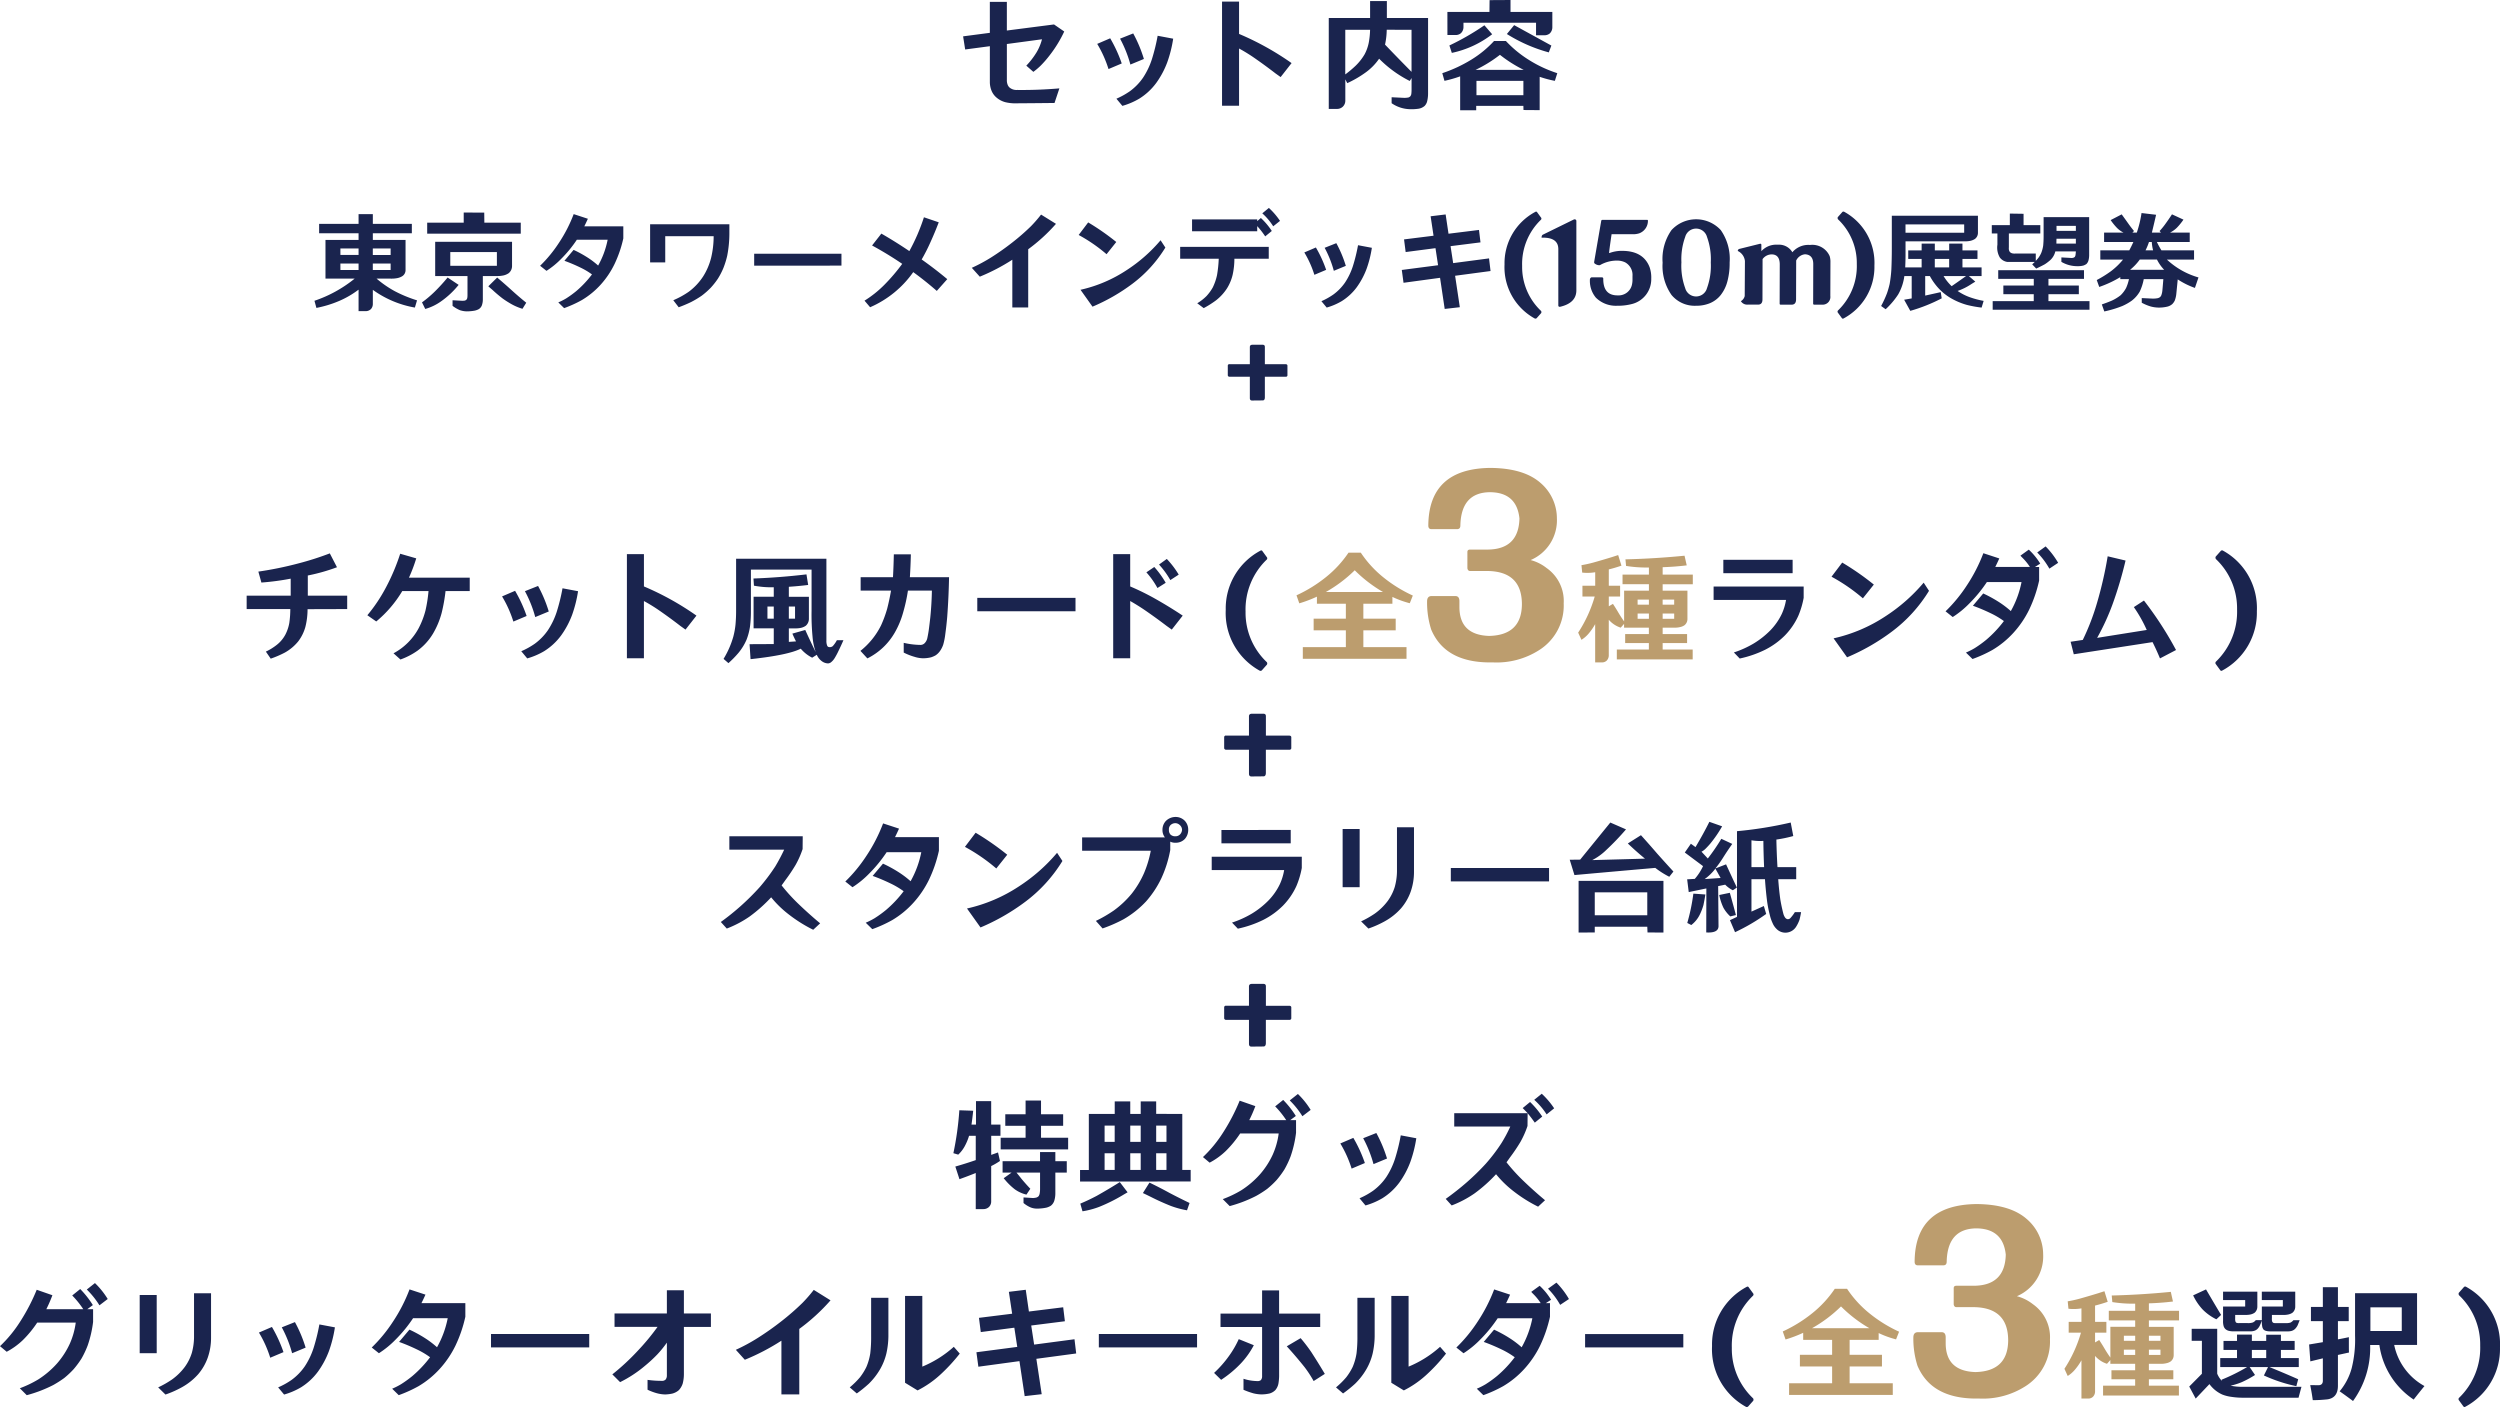
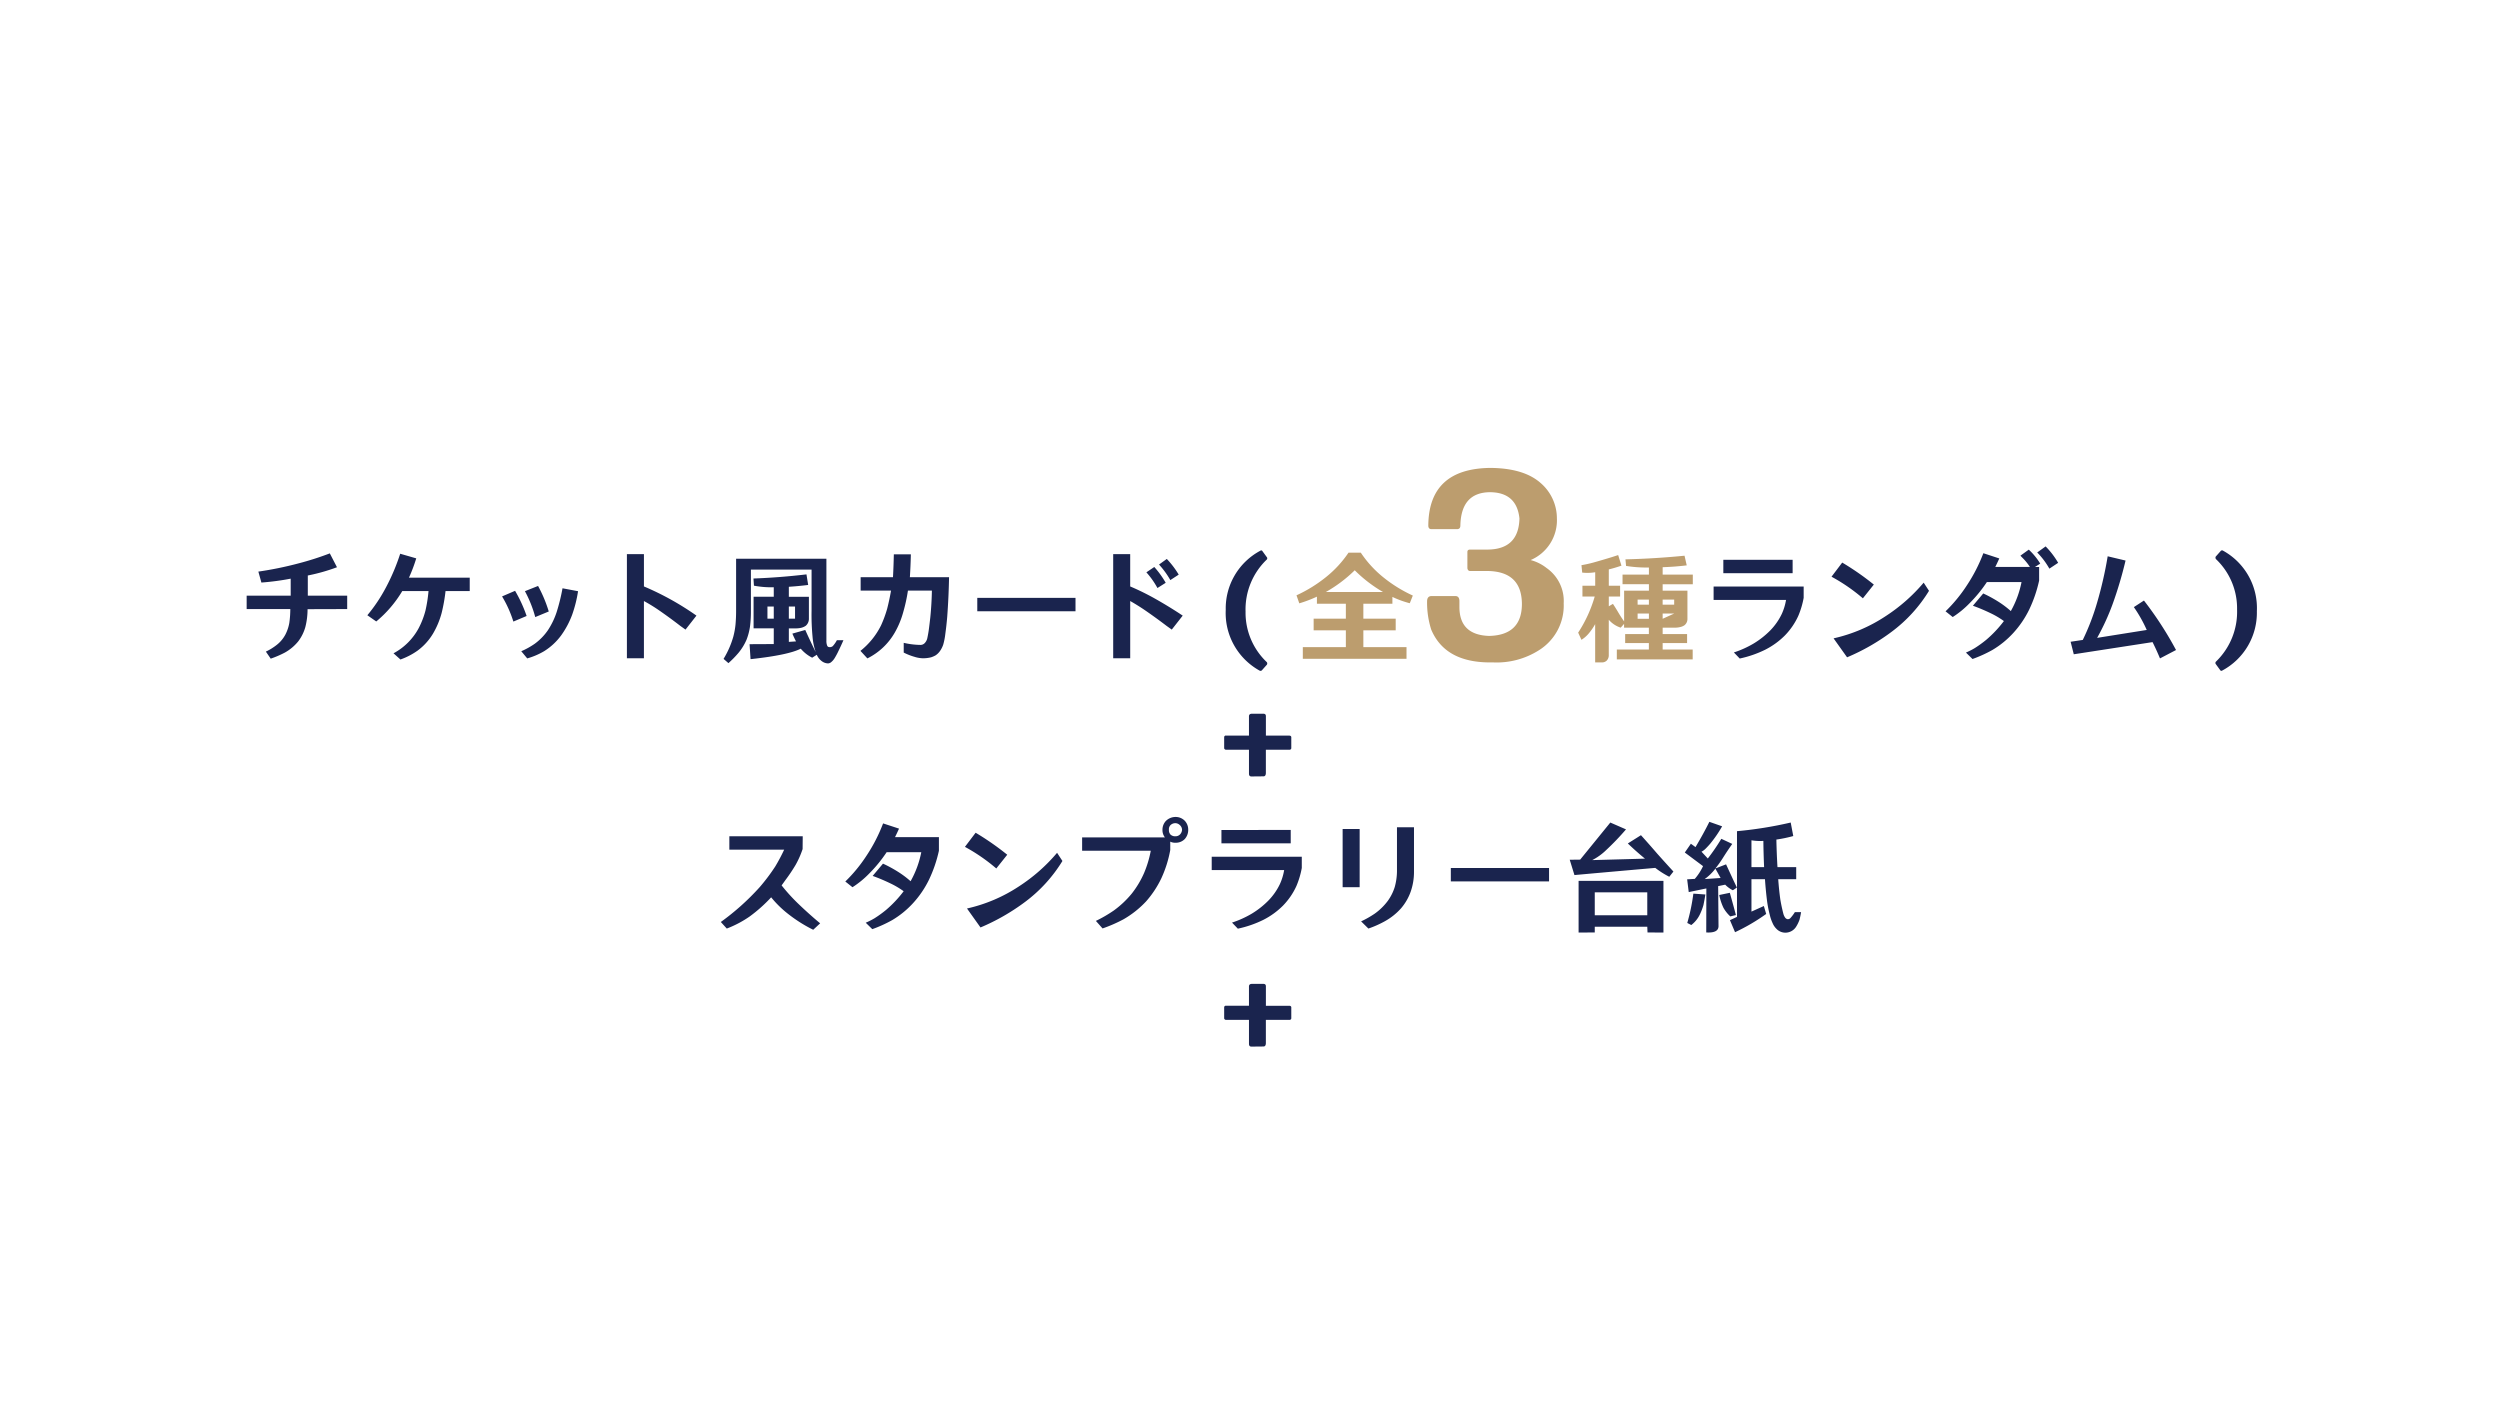
<svg xmlns="http://www.w3.org/2000/svg" width="370.17" height="208.329" viewBox="0 0 370.17 208.329">
  <g id="sec01_ttl06" transform="translate(-773.907 -2544.7)">
    <g id="グループ_113" data-name="グループ 113">
-       <path id="パス_108" data-name="パス 108" d="M103.512,6.91l.306,1.944,3.654-.486V13.66a3.476,3.476,0,0,0,.27,1.35,2.661,2.661,0,0,0,.792,1.026,3.282,3.282,0,0,0,1.26.63,6.244,6.244,0,0,0,1.26.162q2.988-.018,5.994-.054l.72-2.16q-3.132.27-6.246.234a1.594,1.594,0,0,1-1.134-.36,1.086,1.086,0,0,1-.306-.486,1.79,1.79,0,0,1-.09-.666V8.044l5.2-.7a7.318,7.318,0,0,1-.81,1.944,11.4,11.4,0,0,1-1.512,1.962l1.044.918a10.163,10.163,0,0,0,1.044-.882,15.4,15.4,0,0,0,1.368-1.566,18.29,18.29,0,0,0,2.16-3.528l-1.512-1.044-6.984.9V1.8h-2.52v4.59Zm22.7,9.234.882,1.062a10.646,10.646,0,0,0,2.52-1.08,9.091,9.091,0,0,0,2.484-2.3,12.958,12.958,0,0,0,1.638-3.06,18.564,18.564,0,0,0,.882-3.51l-2.3-.432a28.278,28.278,0,0,1-.864,3.51,11.2,11.2,0,0,1-1.3,2.7,8.314,8.314,0,0,1-1.944,2A11.294,11.294,0,0,1,126.21,16.144Zm-2.844-8.118a17.031,17.031,0,0,1,1.674,3.726L127,10.924a20.492,20.492,0,0,0-1.71-3.726Zm3.384-.774a17.885,17.885,0,0,1,1.53,3.834l2-.828a20.007,20.007,0,0,0-1.584-3.78Zm15.1-5.49V17.188h2.52V8.71q1.026.558,2.016,1.224,1.728,1.188,3.384,2.466l.756.54,1.62-2.07a41.718,41.718,0,0,0-7.776-4.32V1.762Zm27.792,11.754.27-.432V14.83a5.233,5.233,0,0,1-.036.612.741.741,0,0,1-.18.378.863.863,0,0,1-.252.144,3.515,3.515,0,0,1-.612.054l-1.872-.09v.882a4.954,4.954,0,0,0,2.628.882,6.889,6.889,0,0,0,1.4-.072,1.813,1.813,0,0,0,.864-.414,1.565,1.565,0,0,0,.342-.576,4.766,4.766,0,0,0,.162-1.224V4.192h-6.1V1.69h-2.484v2.5h-6.12V17.656h1.224a1.241,1.241,0,0,0,.828-.306,1.222,1.222,0,0,0,.4-.918v-3.15l.288.558a16.081,16.081,0,0,0,2.772-1.62,8.313,8.313,0,0,0,1.944-2A17.3,17.3,0,0,0,169.644,13.516ZM160.1,5.938h3.672a11.521,11.521,0,0,1-.2,1.926,6.2,6.2,0,0,1-.612,1.71,8.006,8.006,0,0,1-1.314,1.674,15.812,15.812,0,0,1-1.548,1.3Zm9.81,0v6.228q-1.98-2-3.924-4.032a11.2,11.2,0,0,0,.252-2.2Zm21.222,7.56.36-1.134a18.614,18.614,0,0,1-4.23-1.98,16.763,16.763,0,0,1-3.384-2.79h-1.746a15.632,15.632,0,0,1-3.348,2.754,20.8,20.8,0,0,1-4.32,2.016l.324,1.134a18.177,18.177,0,0,0,2.322-.666v5.022h2.376v-.648h6.984l.018.612,2.394.018V12.9A15.909,15.909,0,0,0,191.136,13.5ZM175.224,6.712h1.188a1.183,1.183,0,0,0,.81-.27,1.25,1.25,0,0,0,.378-.918v-.63h10.746V6.748h1.206a1.21,1.21,0,0,0,.828-.27,1.271,1.271,0,0,0,.378-.936V3.292h-6.192V1.528l-3.1.018-.018,1.746h-6.228Zm4.3,6.786h6.948v2.124h-6.948ZM181.848,6.6,180.7,5.272a37.187,37.187,0,0,1-5.184,2.988l.36,1.1A14.791,14.791,0,0,0,181.848,6.6Zm8.388,2.682.378-1.008-5.508-3.024-1.08,1.314A22.943,22.943,0,0,0,190.236,9.286ZM183,9.646a19.907,19.907,0,0,0,3.528,2.232h-7.146A19.706,19.706,0,0,0,183,9.646Z" transform="translate(813 2543.172)" fill="#1a244e" />
      <path id="パス_109" data-name="パス 109" d="M-149.571-8.082V-6.1h6.462a14.365,14.365,0,0,1-.144,2.034,6,6,0,0,1-.594,1.764,4.819,4.819,0,0,1-1.3,1.53A8.253,8.253,0,0,1-146.727.2l.72,1.044a15.124,15.124,0,0,0,2.124-.918,6.867,6.867,0,0,0,1.944-1.638,6.286,6.286,0,0,0,1.062-2.142,10.8,10.8,0,0,0,.324-2.628l5.868-.018v-1.98h-5.832V-11.07a27.587,27.587,0,0,0,4.32-1.224l-1.062-2.052a43.27,43.27,0,0,1-4.68,1.494,51.994,51.994,0,0,1-5.9,1.206l.45,1.62a38,38,0,0,0,4.338-.576v2.52Zm17.874,2.9,1.314.918a17.342,17.342,0,0,0,3.852-4.5h3.888a21.143,21.143,0,0,1-.45,2.88,12.213,12.213,0,0,1-1.026,2.646A9.077,9.077,0,0,1-127.827.45l1.026.918A10.4,10.4,0,0,0-124.263.054a8.667,8.667,0,0,0,2.286-2.52,12.238,12.238,0,0,0,1.278-3.06,24.756,24.756,0,0,0,.576-3.24h3.582v-1.98h-9a23.4,23.4,0,0,0,1.08-2.862l-2.376-.684a30.441,30.441,0,0,1-2.088,4.95A23.661,23.661,0,0,1-131.7-5.184ZM-108.909.144l.882,1.062a10.646,10.646,0,0,0,2.52-1.08,9.091,9.091,0,0,0,2.484-2.3,12.958,12.958,0,0,0,1.638-3.06,18.564,18.564,0,0,0,.882-3.51l-2.3-.432a28.279,28.279,0,0,1-.864,3.51,11.194,11.194,0,0,1-1.3,2.7,8.313,8.313,0,0,1-1.944,2A11.294,11.294,0,0,1-108.909.144Zm-2.844-8.118a17.031,17.031,0,0,1,1.674,3.726l1.962-.828a20.492,20.492,0,0,0-1.71-3.726Zm3.384-.774a17.885,17.885,0,0,1,1.53,3.834l2-.828a20.008,20.008,0,0,0-1.584-3.78Zm15.1-5.49V1.188h2.52V-7.29q1.026.558,2.016,1.224Q-87-4.878-85.347-3.6l.756.54,1.62-2.07a41.718,41.718,0,0,0-7.776-4.32v-4.788ZM-75.105-.9l.144,2.214A.669.669,0,0,1-74.8,1.3Q-69.363.7-67.527-.234A5.412,5.412,0,0,0-65.835,1.1l.684-.432a2.276,2.276,0,0,0,.774.972,1.592,1.592,0,0,0,.9.306.794.794,0,0,0,.4-.144,2.312,2.312,0,0,0,.54-.594,10.655,10.655,0,0,0,.594-1.1q.378-.774.738-1.6h-.972a4.132,4.132,0,0,1-.612.882.686.686,0,0,1-.522.144A.346.346,0,0,1-63.621-.7a1.869,1.869,0,0,1-.108-.738V-13.554H-77.1v7.74q0,1.026-.09,2.034A11.339,11.339,0,0,1-77.517-2a13.333,13.333,0,0,1-1.44,3.276l.72.63A14.636,14.636,0,0,0-76.761.4a7.989,7.989,0,0,0,1.206-1.962,8.9,8.9,0,0,0,.522-2.016,17.411,17.411,0,0,0,.126-2.088v-6.282h8.982v6.084A34.659,34.659,0,0,0-65.781-2a9.3,9.3,0,0,0,.45,2.214V.234q-.792-1.6-1.53-3.24l-1.908.54q.252.594.54,1.152l-1.062.072v-2h.918a3.54,3.54,0,0,0,.936-.09,1.977,1.977,0,0,0,.666-.306,1.358,1.358,0,0,0,.45-1.044V-7.92h-2.97V-9.4q1.422-.09,2.862-.27l-.252-1.566q-3.924.468-7.848.612l.072,1.062a14.041,14.041,0,0,0,2.934.234v1.4h-2.988v4.68h2.988V-.918Zm2.646-5.58h.936v1.8h-.936Zm4.086,0v1.8h-.918v-1.8ZM-58.689.09l1.026,1.116A9.577,9.577,0,0,0-53.6-2.628a12.855,12.855,0,0,0,1.224-2.934,24.873,24.873,0,0,0,.72-3.276h3.546q-.036,1.98-.234,3.96-.108.972-.234,1.926-.09.612-.216,1.188a1.5,1.5,0,0,1-.432.756.86.86,0,0,1-.576.216A11.533,11.533,0,0,1-52.281-1.1V.342a8.71,8.71,0,0,0,1.6.63,4.476,4.476,0,0,0,1.26.216,5.026,5.026,0,0,0,1.188-.144,3.6,3.6,0,0,0,.666-.288,2.486,2.486,0,0,0,.648-.63,3.762,3.762,0,0,0,.486-.954,9.55,9.55,0,0,0,.306-1.548q.18-1.3.288-2.592.216-2.916.27-5.85h-5.8q.108-1.674.144-3.384h-2.52q-.036,1.71-.126,3.384h-4.788v1.98h4.5q-.234,1.368-.576,2.7a17.577,17.577,0,0,1-.9,2.448A11.146,11.146,0,0,1-58.689.09Zm17.3-7.848v1.98h14.544v-1.98Zm20.124-6.48V1.188h2.52V-7.29q1.044.594,2.034,1.26Q-15-4.86-13.347-3.6l.756.54,1.62-2.07q-1.98-1.314-4.05-2.484A36.97,36.97,0,0,0-18.747-9.45v-4.788Zm6.786,1.548a12.548,12.548,0,0,1,1.674,2.3l1.242-.81a13.308,13.308,0,0,0-1.764-2.322Zm-1.872,1.152a12.1,12.1,0,0,1,1.638,2.322l1.224-.774a13.5,13.5,0,0,0-1.692-2.34ZM.837-14.67l.63.864a.273.273,0,0,1-.018.4A10.218,10.218,0,0,0-1.665-5.724a10.075,10.075,0,0,0,3.15,7.488.35.35,0,0,1,.018.36l-.72.81A.289.289,0,0,1,.4,3.006a9.738,9.738,0,0,1-5-8.982,9.667,9.667,0,0,1,5.13-8.766A.2.2,0,0,1,.837-14.67Zm66.8,5.238v1.98H78.363a8.263,8.263,0,0,1-.63,2.07A9.138,9.138,0,0,1,76.059-2.97a12.639,12.639,0,0,1-2.448,1.944,14.686,14.686,0,0,1-2.97,1.35l.864.9a16.046,16.046,0,0,0,3.762-1.3A11.39,11.39,0,0,0,78.2-2.2a10.189,10.189,0,0,0,1.98-2.9,12.625,12.625,0,0,0,.792-2.664V-9.432Zm1.44-3.96v1.98h10.26v-1.98Zm16.02,2.5a26.653,26.653,0,0,1,4.644,3.2l1.62-2.034a40.285,40.285,0,0,0-4.68-3.258Zm13.644.882a25.6,25.6,0,0,1-5.67,4.986A23.024,23.024,0,0,1,85.4-1.764l2,2.808a31.354,31.354,0,0,0,6.624-3.8A21.616,21.616,0,0,0,99.531-8.8Zm14.328-4q.108.126.234.252a8.29,8.29,0,0,1,1.17,1.422h-5.13q.306-.612.594-1.26l-2.358-.774a23.883,23.883,0,0,1-2.448,4.77,22.06,22.06,0,0,1-3.15,3.834l1.062.846a13.841,13.841,0,0,0,2.484-2.034A20.341,20.341,0,0,0,108.1-10.1h5.13a14.385,14.385,0,0,1-1.584,4.3,13.637,13.637,0,0,0-1.836-1.386,19.374,19.374,0,0,0-2.25-1.224l-1.53,1.818a26.852,26.852,0,0,1,2.646,1.116,12.189,12.189,0,0,1,1.944,1.152,17.3,17.3,0,0,1-2.61,2.772,16.827,16.827,0,0,1-1.692,1.224A10.377,10.377,0,0,1,105,.342l.972.954a19.5,19.5,0,0,0,2.934-1.332,13.519,13.519,0,0,0,3.15-2.574,14.558,14.558,0,0,0,2.322-3.438,19.9,19.9,0,0,0,1.458-4.266V-12.33h-.612l.774-.5a9.678,9.678,0,0,0-1.692-2.07Zm2.484-.468a11.275,11.275,0,0,1,1.8,2.394l1.3-.864a12.174,12.174,0,0,0-1.854-2.43ZM120.5-1.26l.468,1.854,11.664-1.8q.594,1.188,1.1,2.412l2.376-1.242a51.7,51.7,0,0,0-4.752-7.326l-1.494.972a20.406,20.406,0,0,1,1.908,3.384l-7.344,1.17a34.552,34.552,0,0,0,2.3-5.022,59.021,59.021,0,0,0,1.908-6.426l-2.646-.63a58.457,58.457,0,0,1-1.566,6.858A34.568,34.568,0,0,1,122.3-1.53Zm22.14,4.194-.63-.864a.286.286,0,0,1,.036-.414,10.248,10.248,0,0,0,3.1-7.686,10.045,10.045,0,0,0-3.132-7.47.381.381,0,0,1-.036-.36l.72-.81a.266.266,0,0,1,.378-.072,9.7,9.7,0,0,1,5,8.964,9.707,9.707,0,0,1-5.13,8.784A.205.205,0,0,1,142.641,2.934ZM-.729,9.4H.945q.4-.018.4.36v2.88H4.8q.27,0,.306.216v1.584a.255.255,0,0,1-.288.288H1.341V18.2q-.018.432-.306.468L-.8,18.686q-.36,0-.36-.414V14.726H-4.509a.284.284,0,0,1-.324-.216V12.854a.244.244,0,0,1,.306-.216h3.366V9.794Q-1.161,9.4-.729,9.4ZM-79.362,40.234l.882.972A15.72,15.72,0,0,0-75.1,39.424,21.687,21.687,0,0,0-71.91,36.58a15.665,15.665,0,0,0,2.682,2.592,21.156,21.156,0,0,0,3.546,2.214l1.026-.954q-1.728-1.44-3.348-3.006a27.064,27.064,0,0,1-2.358-2.61q.252-.342.5-.7a25.358,25.358,0,0,0,1.566-2.322,13.41,13.41,0,0,0,1.044-2.358l.018-1.89H-78.1v1.98h8.118A27.241,27.241,0,0,1-71.3,32.008a28.338,28.338,0,0,1-2.3,3.06A36.187,36.187,0,0,1-79.362,40.234ZM-60.93,34.24l1.062.846a13.841,13.841,0,0,0,2.484-2.034A20.341,20.341,0,0,0-54.81,29.9h5.13a14.385,14.385,0,0,1-1.584,4.3A13.638,13.638,0,0,0-53.1,32.818a19.374,19.374,0,0,0-2.25-1.224l-1.53,1.818a26.852,26.852,0,0,1,2.646,1.116A12.189,12.189,0,0,1-52.29,35.68a17.3,17.3,0,0,1-2.61,2.772,16.827,16.827,0,0,1-1.692,1.224,10.377,10.377,0,0,1-1.314.666l.972.954A19.5,19.5,0,0,0-54,39.964a13.519,13.519,0,0,0,3.15-2.574,14.558,14.558,0,0,0,2.322-3.438,19.9,19.9,0,0,0,1.458-4.266V27.67h-6.5q.306-.612.594-1.26l-2.358-.774a23.883,23.883,0,0,1-2.448,4.77A22.06,22.06,0,0,1-60.93,34.24Zm17.712-5.13a26.653,26.653,0,0,1,4.644,3.2l1.62-2.034a40.285,40.285,0,0,0-4.68-3.258Zm13.644.882a25.6,25.6,0,0,1-5.67,4.986,23.024,23.024,0,0,1-7.668,3.258l2,2.808a31.354,31.354,0,0,0,6.624-3.8A21.616,21.616,0,0,0-28.782,31.2Zm3.708-2.286v1.98H-15.7A15.992,15.992,0,0,1-16.7,33a13.958,13.958,0,0,1-1.782,2.988,14.161,14.161,0,0,1-2.682,2.538,19.724,19.724,0,0,1-2.664,1.548l.99,1.116A21.337,21.337,0,0,0-19.71,39.82a14.421,14.421,0,0,0,3.294-2.61,14.771,14.771,0,0,0,2.286-3.456,17.43,17.43,0,0,0,1.314-4.176V28.336a1.552,1.552,0,0,0,.774.162,1.828,1.828,0,0,0,1.386-.558,2.009,2.009,0,0,0,.5-1.368,1.9,1.9,0,0,0-.5-1.314,1.889,1.889,0,0,0-1.386-.576,2.026,2.026,0,0,0-1.44.612,1.89,1.89,0,0,0-.486,1.278,1.755,1.755,0,0,0,.36,1.134Zm12.852-1.116a.9.9,0,0,1,.234-.7,1.038,1.038,0,0,1,.738-.288.969.969,0,0,1,.63.27.964.964,0,0,1,.342.7,1.061,1.061,0,0,1-.27.666.928.928,0,0,1-.7.306,1.01,1.01,0,0,1-.738-.252A.962.962,0,0,1-13.014,26.59Zm6.336,3.978v1.98H4.05a8.264,8.264,0,0,1-.63,2.07A9.138,9.138,0,0,1,1.746,37.03,12.639,12.639,0,0,1-.7,38.974a14.686,14.686,0,0,1-2.97,1.35l.864.9a16.046,16.046,0,0,0,3.762-1.3A11.39,11.39,0,0,0,3.888,37.8a10.189,10.189,0,0,0,1.98-2.9,12.625,12.625,0,0,0,.792-2.664V30.568Zm1.44-3.96v1.98H5.022v-1.98ZM15.444,40.144l1.08,1.062a15.143,15.143,0,0,0,2.43-1.08A9.127,9.127,0,0,0,21.366,38.2a7.787,7.787,0,0,0,1.422-2.466,8.851,8.851,0,0,0,.486-2.916V26.212h-2.52v6.552a9.08,9.08,0,0,1-.324,2.268,7.1,7.1,0,0,1-1.044,2.088,8.661,8.661,0,0,1-1.89,1.854A14.388,14.388,0,0,1,15.444,40.144Zm-2.736-13.68v8.622h2.52V26.464Zm16.02,5.778v1.98H43.272v-1.98ZM47.646,34.15V41.8l2.394-.018v-.846h7.776l.036.846,2.358.018V34.15Zm13.428-.612.612-.774q-1.206-1.314-2.394-2.646Q58.1,28.732,56.88,27.382l-1.944,1.224q1.26,1.206,2.538,2.25l-7.812.216A8.506,8.506,0,0,0,51.714,29.6a38.094,38.094,0,0,0,2.952-3.078L52.344,25.51,47.88,31l-1.548.018.7,2.268q5.976-.54,11.97-1.062A12.837,12.837,0,0,0,61.074,33.538Zm-11.034,2.3h7.776v3.4H50.04Zm25.38,3.2-.342-1.17-1.836.828V33.9h2q.108,1.6.306,3.2a17.2,17.2,0,0,0,.414,2.106,5.963,5.963,0,0,0,.414,1.206,2.585,2.585,0,0,0,.558.828,1.831,1.831,0,0,0,1.368.576,1.884,1.884,0,0,0,1.53-.846,5.132,5.132,0,0,0,.522-1.062q.144-.558.234-1.134h-.918a5.741,5.741,0,0,1-.63.846.53.53,0,0,1-.432.2.557.557,0,0,1-.378-.234,1.757,1.757,0,0,1-.27-.594q-.27-1.044-.45-2.124-.2-1.476-.306-2.97h2.664V32.116H77.094q-.126-2.142-.162-4.086a20.15,20.15,0,0,0,2.5-.522l-.378-2A58.392,58.392,0,0,1,71.1,26.788v12.69l-1.044.486.756,1.782A28.907,28.907,0,0,0,75.42,39.046Zm-.306-6.93H73.242V28.138a7.841,7.841,0,0,0,1.764.09Q75.024,30.082,75.114,32.116ZM63.738,40.378l.594.306a4.362,4.362,0,0,0,1.314-1.656,8.756,8.756,0,0,0,.486-1.3q.162-.774.288-1.566l-1.782-.126A28.668,28.668,0,0,1,63.738,40.378Zm4.734-4.14a8.119,8.119,0,0,0,.621,1.89,5.07,5.07,0,0,0,1.017,1.278l.828-.2q-.288-1.116-.9-3.294ZM67.9,32.332q.414.738.774,1.386l-2.358.162A7.377,7.377,0,0,0,67.9,32.332ZM63.72,33.916l.234,1.89,2.61-.54-.018,6.516q1.782.108,1.818-.9l-.054-5.958,1.044-.216a4.122,4.122,0,0,0,1.134.828l.594-.4q-.774-1.638-1.6-3.438l-1.584.612a16.164,16.164,0,0,0,1.17-1.647q.594-.945,1.332-1.989l-1.62-.756a30.4,30.4,0,0,1-2,2.916l-.936-1.008a2.362,2.362,0,0,0,.612-.45q.36-.36.684-.738A18.082,18.082,0,0,0,68.9,26.068l-1.89-.666q-.846,1.71-2.052,3.744l-.684-.5-.9,1.3,2.7,2.016a8.033,8.033,0,0,1-1.224,1.89ZM-.729,49.4H.945q.4-.018.4.36v2.88H4.8q.27,0,.306.216v1.584a.255.255,0,0,1-.288.288H1.341V58.2q-.018.432-.306.468L-.8,58.686q-.36,0-.36-.414V54.726H-4.509a.284.284,0,0,1-.324-.216V52.854a.244.244,0,0,1,.306-.216h3.366V49.794Q-1.161,49.4-.729,49.4Z" transform="translate(960 2640.983)" fill="#1a244e" />
-       <path id="パス_110" data-name="パス 110" d="M52.1,6.056v5.728h4.32a19.129,19.129,0,0,1-5.952,3.28l.288,1.056a16.611,16.611,0,0,0,3.392-1.04A13.623,13.623,0,0,0,57,13.416V16.6h1.056a1.092,1.092,0,0,0,.8-.336,1.123,1.123,0,0,0,.256-.72v-2.1a15.007,15.007,0,0,0,6.224,2.624L65.656,15a19.313,19.313,0,0,1-3.3-1.36,15.459,15.459,0,0,1-2.688-1.856h2.08a4.542,4.542,0,0,0,1.008-.08,2.249,2.249,0,0,0,.7-.272,1.062,1.062,0,0,0,.5-.928V6.056H59.112V5.064h5.776V3.672H59.112V2.232H57v1.44H51.16V5.064H57v.992Zm2.208,3.488H57v.96H54.312Zm0-2.224H57v.96H54.312Zm4.8,3.184v-.96h2.64v.96Zm2.64-3.184v.96h-2.64V7.32Zm9.168,7.664v.832a5.03,5.03,0,0,0,1.088.64,3.462,3.462,0,0,0,.992.176,6.7,6.7,0,0,0,1.216-.112,2.11,2.11,0,0,0,.592-.224,1.13,1.13,0,0,0,.448-.544A2.575,2.575,0,0,0,75.4,14.9V11.4h2.08a4.166,4.166,0,0,0,1.024-.1,2.292,2.292,0,0,0,.72-.32,1.369,1.369,0,0,0,.5-1.1V6.328H68.344V11.4h4.784v2.832a2.732,2.732,0,0,1-.032.416.581.581,0,0,1-.128.256.614.614,0,0,1-.288.144q-.176.016-.352.016Zm-.336-7.136h6.9V9.88h-6.9Zm5.632,5.072q.288.256.592.512.72.672,1.488,1.264.48.352.992.656a8.321,8.321,0,0,0,1.984.9l.56-.9q-1.088-.88-2.112-1.808-1.072-.976-2.192-1.92ZM66.392,15.3l.48.976a7.6,7.6,0,0,0,2.4-1.168,12.6,12.6,0,0,0,2.544-2.4l-1.632-1.088a27.6,27.6,0,0,1-1.92,2.1A16.518,16.518,0,0,1,66.392,15.3ZM81.016,5.128V3.5H75.624l-.016-1.488-3.04-.016V3.5H67.16V5.128ZM83.88,9.88l.944.752a12.3,12.3,0,0,0,2.208-1.808,18.08,18.08,0,0,0,2.288-2.8h4.56a12.787,12.787,0,0,1-1.408,3.824A12.122,12.122,0,0,0,90.84,8.616a17.222,17.222,0,0,0-2-1.088L87.48,9.144a23.869,23.869,0,0,1,2.352.992A10.835,10.835,0,0,1,91.56,11.16a15.379,15.379,0,0,1-2.32,2.464,14.957,14.957,0,0,1-1.5,1.088,9.224,9.224,0,0,1-1.168.592l.864.848a17.334,17.334,0,0,0,2.608-1.184,12.017,12.017,0,0,0,2.8-2.288A12.94,12.94,0,0,0,94.9,9.624a17.691,17.691,0,0,0,1.3-3.792V4.04H90.424q.272-.544.528-1.12l-2.1-.688a21.229,21.229,0,0,1-2.176,4.24A19.608,19.608,0,0,1,83.88,9.88Zm16.288-6.144V9.384h2.24V5.5h7.168a13.684,13.684,0,0,1-.368,3.168,9.45,9.45,0,0,1-1.184,2.784A8.808,8.808,0,0,1,105.9,13.72a12.73,12.73,0,0,1-2.3,1.264l.8,1.04a19.423,19.423,0,0,0,1.824-.768,14.091,14.091,0,0,0,1.584-.944,11.438,11.438,0,0,0,1.328-1.168,10.923,10.923,0,0,0,1.072-1.36,10.6,10.6,0,0,0,.816-1.584,12.6,12.6,0,0,0,.56-1.808,17.532,17.532,0,0,0,.32-3.168V3.736ZM115.576,8.1v1.76H128.5V8.1Zm16.336,6.944.832.976a15.176,15.176,0,0,0,6.384-5.2q1.808,1.312,3.488,2.784l1.552-1.744q-1.84-1.536-3.792-2.912a26.45,26.45,0,0,0,1.28-2.512q.672-1.472,1.248-2.992L140.712,2.7a28.6,28.6,0,0,1-2.16,5.008q-2.032-1.376-4.144-2.592l-1.376,1.76a51.354,51.354,0,0,1,4.464,2.72,27.062,27.062,0,0,1-2.64,3.1A16.107,16.107,0,0,1,131.912,15.048ZM147.8,10.184l1.184,1.312A29.126,29.126,0,0,0,153.8,8.984v7.072h2.352V7.432a25.427,25.427,0,0,0,4.112-3.76L158.056,2.3a19.392,19.392,0,0,1-1.5,1.728,32.59,32.59,0,0,1-2.752,2.4,37.731,37.731,0,0,1-3.1,2.192A24.437,24.437,0,0,1,147.8,10.184ZM163.624,5.32a23.692,23.692,0,0,1,4.128,2.848l1.44-1.808a35.808,35.808,0,0,0-4.16-2.9Zm12.128.784a22.759,22.759,0,0,1-5.04,4.432,20.466,20.466,0,0,1-6.816,2.9l1.776,2.5a27.871,27.871,0,0,0,5.888-3.376,19.214,19.214,0,0,0,4.9-5.376Zm2.9.976V8.84h5.712a18.423,18.423,0,0,1-.256,2.432,8.007,8.007,0,0,1-.64,1.84,6.93,6.93,0,0,1-.912,1.248,7.022,7.022,0,0,1-1.376,1.072l.96.72A14.611,14.611,0,0,0,183.96,15a7.239,7.239,0,0,0,1.616-1.76,6.677,6.677,0,0,0,.848-2.032,11.028,11.028,0,0,0,.256-2.368h5.088V7.08Zm1.76-4.064v1.76h9.648V4.008a12.382,12.382,0,0,1,1.184,1.52l.976-.8a10.287,10.287,0,0,0-1.616-1.92l-.544.464V3.016Zm10.4-.9a8.981,8.981,0,0,1,1.616,1.92l1.008-.8a10.46,10.46,0,0,0-1.648-1.92Zm8.752,13.008.784.944a9.463,9.463,0,0,0,2.24-.96,8.081,8.081,0,0,0,2.208-2.048,11.518,11.518,0,0,0,1.456-2.72,16.5,16.5,0,0,0,.784-3.12l-2.048-.384a25.137,25.137,0,0,1-.768,3.12,9.951,9.951,0,0,1-1.152,2.4,7.39,7.39,0,0,1-1.728,1.776A10.039,10.039,0,0,1,199.56,15.128Zm-2.528-7.216a15.138,15.138,0,0,1,1.488,3.312l1.744-.736a18.215,18.215,0,0,0-1.52-3.312Zm3.008-.688a15.9,15.9,0,0,1,1.36,3.408l1.776-.736a17.785,17.785,0,0,0-1.408-3.36Zm11.424,3.28.256,1.9,5.408-.736.688,4.608,2.24-.256-.7-4.656,5.248-.7-.224-1.872-5.312.7-.384-2.512,4.432-.56-.224-1.84-4.512.56L217.96,2.28l-2.224.272.432,2.88-4.368.544.24,1.872,4.416-.576L216.84,9.8ZM231.512,1.96l.56.768a.242.242,0,0,1-.016.352,9.083,9.083,0,0,0-2.768,6.832,8.956,8.956,0,0,0,2.8,6.656.311.311,0,0,1,.016.32l-.64.72a.257.257,0,0,1-.336.064,8.656,8.656,0,0,1-4.448-7.984A8.593,8.593,0,0,1,231.24,1.9.179.179,0,0,1,231.512,1.96ZM236.9,3.048a.377.377,0,0,1,.16-.048.284.284,0,0,1,.128.032.243.243,0,0,1,.128.24v10.24q0,1.888-2.432,2.448-.24,0-.24-.208V7.416q0-1.7-2.272-1.7h-.208q0-.352.208-.448Zm4.272.032H247.8a.116.116,0,0,1,.112.128,1.969,1.969,0,0,1-1.3,1.872,2.851,2.851,0,0,1-.992.128h-3.088q-.368,2.48-.368,2.784h.064a5.137,5.137,0,0,1,1.856-.32q3.152,0,4.08,2.432a4.634,4.634,0,0,1,.24,1.68,3.785,3.785,0,0,1-2.928,3.776,8.223,8.223,0,0,1-2.112.24,4.216,4.216,0,0,1-3.16-1.2,3.868,3.868,0,0,1-.888-2.464v-.128q0-.336.24-.416h1.552a.191.191,0,0,1,.192.192v.064q0,2.416,2.1,2.416h.064a2.018,2.018,0,0,0,2.1-1.664,3.356,3.356,0,0,0,.064-.576V11.4a2.134,2.134,0,0,0-1.1-2.032,2.815,2.815,0,0,0-1.184-.256,5.017,5.017,0,0,0-2.5.656.262.262,0,0,1-.144.032,1.076,1.076,0,0,1-.488-.136q-.264-.136-.264-.264a1.077,1.077,0,0,1,.016-.176l1.024-5.936A.2.2,0,0,1,241.176,3.08Zm8.912,6.32A7.448,7.448,0,0,1,251.4,4.6a4.959,4.959,0,0,1,7.3,0,7.448,7.448,0,0,1,1.312,4.8,10.436,10.436,0,0,1-.336,2.8,5.562,5.562,0,0,1-.976,2,4.032,4.032,0,0,1-1.56,1.2,5.189,5.189,0,0,1-2.088.4,4.457,4.457,0,0,1-3.648-1.6A7.448,7.448,0,0,1,250.088,9.4Zm2.784,0a9.675,9.675,0,0,0,.56,3.784,1.673,1.673,0,0,0,3.232,0,9.675,9.675,0,0,0,.56-3.784,9.675,9.675,0,0,0-.56-3.784,1.673,1.673,0,0,0-3.232,0A9.675,9.675,0,0,0,252.872,9.4Zm9.376,4.944.032-5.152a1.86,1.86,0,0,0-1.056-1.5V7.672q0-.256.352-.32l2.96-.736a.156.156,0,0,1,.176.176V7.72a2.964,2.964,0,0,1,2.368-.96h.112A2.28,2.28,0,0,1,269.3,7.88a3.084,3.084,0,0,1,2.5-1.088h.176a2.8,2.8,0,0,1,2.848,1.664,2.938,2.938,0,0,1,.112.7v.08l-.016,5.12a1.138,1.138,0,0,1-1.232,1.28h-1.2a.148.148,0,0,1-.112-.16l.016-5.84q0-1.392-1.216-1.456a1.611,1.611,0,0,0-1.312.928l-.016,5.744q0,.736-.576.784h-1.744q-.112-.016-.112-.16l.016-5.792q0-1.456-1.168-1.488a1.667,1.667,0,0,0-1.376.7l-.016,5.968q0,.768-.656.768H262.7a1.09,1.09,0,0,1-1.024-.512A1.2,1.2,0,0,0,262.248,14.344Zm14.368,3.264-.56-.768a.254.254,0,0,1,.032-.368A9.11,9.11,0,0,0,278.84,9.64,8.929,8.929,0,0,0,276.056,3a.339.339,0,0,1-.032-.32l.64-.72A.237.237,0,0,1,277,1.9a8.62,8.62,0,0,1,4.448,7.968,8.629,8.629,0,0,1-4.56,7.808A.183.183,0,0,1,276.616,17.608Zm14.8-2.912-.144-.912-2.3.512V11.4h.688a9.068,9.068,0,0,0,1.328,1.856,7.922,7.922,0,0,0,1.792,1.424,10.179,10.179,0,0,0,2.352.992,16.537,16.537,0,0,0,2.192.4l.3-.992a13.145,13.145,0,0,1-2.048-.544,7.824,7.824,0,0,1-1.808-.928,8.963,8.963,0,0,0,2-.992q.3-.192.624-.384l-.96-.832h1.888V10.12h-2.832V8.872h2.224V7.608h-2.224V6.6H292.52V7.608h-2.128V6.6H288.44V7.608h-1.984V8.872h1.984V10.12h-2.432q.048-.976.048-1.968V6.264h8.688a3.9,3.9,0,0,0,.928-.08,2.085,2.085,0,0,0,.656-.272,1.123,1.123,0,0,0,.448-.928V2.472H284.024v4.9q0,1.5-.064,3.008a18.89,18.89,0,0,1-.256,2.192,12.907,12.907,0,0,1-.4,1.392,15.608,15.608,0,0,1-.864,1.872l.672.48a11.69,11.69,0,0,0,1.856-2.192,7.4,7.4,0,0,0,.912-2.72h1.088v3.312l-1.12.192.912,1.648A24.572,24.572,0,0,0,291.416,14.7Zm-5.36-10.944h8.688V4.984h-8.688Zm4.336,5.12h2.128V10.12h-2.128Zm2.5,4.032a7.087,7.087,0,0,1-1.2-1.5h3.328Q293.944,12.168,292.888,12.9ZM301.5,2.152V3.864h-2.672V5.1h.832V6.76a2.924,2.924,0,0,0,.36,1.9,1.7,1.7,0,0,0,1.08.648h4.24V8.072H302.3q-1.04.064-.944-.928V5.1h4.656V3.864h-2.48V2.184Zm-.96,10.656v1.28h4.5v1.024h-6.08v1.28h14.336v-1.28h-6.08V14.088h4.5v-1.28h-4.5v-.992h5.264v-1.28h-12.7v1.28h5.264v.992Zm4.272-3.136.592.624q.624-.288,1.248-.624a5.415,5.415,0,0,0,.656-.48,2.544,2.544,0,0,0,.928-1.44h3.04q-.016.272-.048.512a.661.661,0,0,1-.112.3.449.449,0,0,1-.176.112.806.806,0,0,1-.352.048l-1.456-.08V9.3a4.583,4.583,0,0,0,2.416.64,2.986,2.986,0,0,0,.864-.1,1.853,1.853,0,0,0,.432-.224,1.231,1.231,0,0,0,.3-.528,3.1,3.1,0,0,0,.1-.784V2.68H306.5v2.9q0,.656-.064,1.328a4.838,4.838,0,0,1-.288,1.072,3.8,3.8,0,0,1-.416.72A7.289,7.289,0,0,1,304.808,9.672Zm3.6-5.7h2.864v.736h-2.864Zm0,1.9h2.864V6.6h-2.88Q308.392,6.248,308.408,5.88Zm15.952,4.608H319.3a7.8,7.8,0,0,0,1.44-1.52h2.544A6.292,6.292,0,0,0,324.36,10.488ZM322.52,6.36a6.045,6.045,0,0,0,.192,1.232h-1.12A8.326,8.326,0,0,0,322.1,6.36Zm.752,0h4.864V4.968h-2.912a4.067,4.067,0,0,0,1.008-.72,9.029,9.029,0,0,0,.976-1.2l-1.7-.784q-.512.784-1.072,1.552a11.091,11.091,0,0,1-.768.928l.208.224h-1.344q.32-1.3.624-2.64L321,2.072a16.625,16.625,0,0,1-.7,2.9h-.656l.24-.24q-.464-.56-.88-1.152-.464-.656-.944-1.312l-1.632.848a1.686,1.686,0,0,0,.1.144,8.643,8.643,0,0,0,.848,1.024,3.664,3.664,0,0,0,.96.688h-2.88V6.36h4.336q-.288.64-.608,1.232h-4.288V8.968h3.36a10.382,10.382,0,0,1-1.776,1.712,16.591,16.591,0,0,1-2.112,1.312l.368,1.024a16.268,16.268,0,0,0,3.12-1.456v.3h1.28a6.052,6.052,0,0,1-.432,1.328,4.311,4.311,0,0,1-.8,1.056,6.545,6.545,0,0,1-1.344.816q-.72.3-1.44.544l.368,1.04a16.544,16.544,0,0,0,2.656-.8,7.768,7.768,0,0,0,1.392-.784,4.58,4.58,0,0,0,1.2-1.36,7.417,7.417,0,0,0,.592-1.84h2.9q-.064.864-.144,1.7a2.8,2.8,0,0,1-.128.608.719.719,0,0,1-.24.368,1.088,1.088,0,0,1-.32.144,4.112,4.112,0,0,1-.7.064l-1.664-.08v.688a6.748,6.748,0,0,0,1.344.56,4.7,4.7,0,0,0,1.232.16,5.3,5.3,0,0,0,1.152-.128,1.746,1.746,0,0,0,.784-.384,1.956,1.956,0,0,0,.368-.512,3.789,3.789,0,0,0,.24-1.04l.208-2.112a11.556,11.556,0,0,0,2.544,1.264l.528-1.552a11.473,11.473,0,0,1-4.672-2.64h4.016V7.592h-4.832A11.606,11.606,0,0,1,323.272,6.36ZM189.352,21.576h1.488q.352-.016.352.32v2.56h3.072q.24,0,.272.192v1.408a.226.226,0,0,1-.256.256h-3.088V29.4q-.016.384-.272.416l-1.632.016q-.32,0-.32-.368V26.312h-2.976a.252.252,0,0,1-.288-.192V24.648a.217.217,0,0,1,.272-.192h2.992V21.928Q188.968,21.576,189.352,21.576Z" transform="translate(770 2574.172)" fill="#1a244e" />
-       <path id="パス_111" data-name="パス 111" d="M-41.58-14.238v3.474h-.666q.144-1.008.252-2.052l-2.052-.072a44.972,44.972,0,0,1-.882,6.354l.72.216a4.89,4.89,0,0,0,.918-1.17,8,8,0,0,0,.684-1.62h.99v3.6q-1.512.522-3.024.954l.612,1.872q1.206-.432,2.412-.918V1.746h1.152a1.169,1.169,0,0,0,.774-.288,1.12,1.12,0,0,0,.36-.846V-4.626a10.115,10.115,0,0,0,1.3-.756l-.288-1.26-1.008.36V-9.108h1.368v-1.656H-39.33v-3.474Zm7.344-.09v2.034h-3.006v1.71h3.006V-8.82h-3.69v1.728h9.99V-8.82H-31.95v-1.764h3.276v-1.71H-31.95v-2.034Zm-3.24,11.5a1.3,1.3,0,0,0,.162.2,9.322,9.322,0,0,0,1.476,1.44A4.935,4.935,0,0,0-34.11-.4l.576-.864q-.684-.72-1.314-1.476-.36-.468-.738-.918h3.492v2.466a3.515,3.515,0,0,1-.054.612.967.967,0,0,1-.162.414.8.8,0,0,1-.378.216Q-32.9.09-33.12.108l-1.422-.09V.846a4.233,4.233,0,0,0,1.044.648,2.545,2.545,0,0,0,.954.18,6.71,6.71,0,0,0,1.386-.144,2.2,2.2,0,0,0,.666-.288,1.521,1.521,0,0,0,.5-.72,3.745,3.745,0,0,0,.162-1.116v-3.06h1.692V-5.346h-1.692V-6.7h-2.268v1.35h-5.544v1.692h1.332Zm27.684.486V-4.05h-1.242v-8.3H-14.9V-14.2H-17.19v1.854h-1.548V-14.2h-2.3v1.854h-3.834v8.3h-1.3v1.71Zm-9.342,1.6L-20.286-2.25q-1.692,1.062-3.42,2.034-1.188.63-2.43,1.152l.324,1.134a12.231,12.231,0,0,0,2.5-.666,24.787,24.787,0,0,0,3.438-1.71Q-19.512-.522-19.134-.738Zm8.8,2.664.378-1.08Q-11.448.126-12.888-.63q-1.476-.81-3.006-1.548L-16.866-.63q.612.288,1.224.594,1.422.72,2.916,1.314A13.844,13.844,0,0,0-10.332,1.926Zm-8.406-8.442h1.548V-4.05h-1.548Zm3.834,0h1.53V-4.05H-14.9Zm-3.834-4.1h1.548v2.412h-1.548Zm5.364,0v2.412H-14.9V-10.62Zm-9.162,4.1h1.494V-4.05h-1.494Zm0-4.1h1.494v2.412h-1.494ZM2.718-13.464A13.362,13.362,0,0,1,4.356-11.43H-1.116a21.143,21.143,0,0,0,.9-2.07l-2.322-.81A28.6,28.6,0,0,1-4.932-9.684,19.028,19.028,0,0,1-7.974-5.958l.99.828A10.662,10.662,0,0,0-4.608-6.84,16,16,0,0,0-2.466-9.45H3.24a11.27,11.27,0,0,1-.882,3.132A12.167,12.167,0,0,1,.5-3.438,13.257,13.257,0,0,1-2.322-1.026,16.129,16.129,0,0,1-5.04.27L-4.014,1.3A19.726,19.726,0,0,0-.108-.2,15.723,15.723,0,0,0,1.53-1.242a13.27,13.27,0,0,0,1.4-1.314A13.471,13.471,0,0,0,4.1-4.14,13.845,13.845,0,0,0,5-6.048a16.747,16.747,0,0,0,.81-3.51V-11.43H4.95l.828-.612a13.837,13.837,0,0,0-1.872-2.376Zm2.16-.882a12.523,12.523,0,0,1,1.872,2.34l1.224-.936A11.9,11.9,0,0,0,6.084-15.3ZM15.21.144l.882,1.062a10.645,10.645,0,0,0,2.52-1.08,9.091,9.091,0,0,0,2.484-2.3,12.958,12.958,0,0,0,1.638-3.06,18.564,18.564,0,0,0,.882-3.51l-2.3-.432a28.281,28.281,0,0,1-.864,3.51,11.194,11.194,0,0,1-1.3,2.7,8.313,8.313,0,0,1-1.944,2A11.294,11.294,0,0,1,15.21.144ZM12.366-7.974A17.031,17.031,0,0,1,14.04-4.248L16-5.076A20.492,20.492,0,0,0,14.292-8.8Zm3.384-.774a17.885,17.885,0,0,1,1.53,3.834l2-.828a20.008,20.008,0,0,0-1.584-3.78Zm23.616-4.464q.378.378.738.756H29.232v1.98h8.3A21.092,21.092,0,0,1,36.216-8.01a25.761,25.761,0,0,1-2.3,3.024A35.754,35.754,0,0,1,31.1-2.232Q29.592-.918,27.972.234l.882.972A15.72,15.72,0,0,0,32.238-.576,21.688,21.688,0,0,0,35.424-3.42,15.665,15.665,0,0,0,38.106-.828a21.157,21.157,0,0,0,3.546,2.214L42.678.432Q40.95-1.008,39.33-2.574a27.065,27.065,0,0,1-2.358-2.61q.252-.342.5-.7a25.358,25.358,0,0,0,1.566-2.322,13.41,13.41,0,0,0,1.044-2.358l.018-1.89q.558.684,1.062,1.4l1.1-.9a12.838,12.838,0,0,0-1.8-2.16Zm1.71-1.224a10.549,10.549,0,0,1,1.836,2.16l1.116-.9a12.148,12.148,0,0,0-1.836-2.16ZM-175.4,14.536a13.362,13.362,0,0,1,1.638,2.034h-5.472a21.141,21.141,0,0,0,.9-2.07l-2.322-.81a28.6,28.6,0,0,1-2.394,4.626,19.028,19.028,0,0,1-3.042,3.726l.99.828a10.662,10.662,0,0,0,2.376-1.71,16,16,0,0,0,2.142-2.61h5.706a11.27,11.27,0,0,1-.882,3.132,12.167,12.167,0,0,1-1.854,2.88,13.257,13.257,0,0,1-2.826,2.412,16.129,16.129,0,0,1-2.718,1.3l1.026,1.026a19.726,19.726,0,0,0,3.906-1.494,15.722,15.722,0,0,0,1.638-1.044,13.271,13.271,0,0,0,1.4-1.314,13.473,13.473,0,0,0,1.17-1.584,13.844,13.844,0,0,0,.9-1.908,16.746,16.746,0,0,0,.81-3.51V16.57h-.864l.828-.612a13.837,13.837,0,0,0-1.872-2.376Zm2.16-.882a12.524,12.524,0,0,1,1.872,2.34l1.224-.936a11.9,11.9,0,0,0-1.89-2.358Zm10.566,14.49,1.08,1.062a15.143,15.143,0,0,0,2.43-1.08,9.127,9.127,0,0,0,2.412-1.926,7.787,7.787,0,0,0,1.422-2.466,8.851,8.851,0,0,0,.486-2.916V14.212h-2.52v6.552a9.08,9.08,0,0,1-.324,2.268,7.1,7.1,0,0,1-1.044,2.088,8.661,8.661,0,0,1-1.89,1.854A14.388,14.388,0,0,1-162.675,28.144Zm-2.736-13.68v8.622h2.52V14.464Zm20.5,13.68.882,1.062a10.646,10.646,0,0,0,2.52-1.08,9.091,9.091,0,0,0,2.484-2.3,12.958,12.958,0,0,0,1.638-3.06,18.564,18.564,0,0,0,.882-3.51l-2.3-.432a28.278,28.278,0,0,1-.864,3.51,11.194,11.194,0,0,1-1.3,2.7,8.313,8.313,0,0,1-1.944,2A11.294,11.294,0,0,1-144.909,28.144Zm-2.844-8.118a17.032,17.032,0,0,1,1.674,3.726l1.962-.828a20.492,20.492,0,0,0-1.71-3.726Zm3.384-.774a17.885,17.885,0,0,1,1.53,3.834l2-.828a20.007,20.007,0,0,0-1.584-3.78Zm13.32,2.988,1.062.846a13.841,13.841,0,0,0,2.484-2.034,20.341,20.341,0,0,0,2.574-3.15h5.13a14.385,14.385,0,0,1-1.584,4.3,13.637,13.637,0,0,0-1.836-1.386,19.374,19.374,0,0,0-2.25-1.224L-127,21.412a26.852,26.852,0,0,1,2.646,1.116,12.189,12.189,0,0,1,1.944,1.152,17.3,17.3,0,0,1-2.61,2.772,16.827,16.827,0,0,1-1.692,1.224,10.377,10.377,0,0,1-1.314.666l.972.954a19.5,19.5,0,0,0,2.934-1.332,13.519,13.519,0,0,0,3.15-2.574,14.558,14.558,0,0,0,2.322-3.438,19.9,19.9,0,0,0,1.458-4.266V15.67h-6.5q.306-.612.594-1.26l-2.358-.774a23.883,23.883,0,0,1-2.448,4.77A22.06,22.06,0,0,1-131.049,22.24Zm17.658-2v1.98h14.544v-1.98Zm17.964,5.976,1.152,1.152a18.261,18.261,0,0,0,3.654-2.394,21.284,21.284,0,0,0,1.872-1.728,16.334,16.334,0,0,0,1.4-1.728V26.4a.966.966,0,0,1-.18.576.749.749,0,0,1-.612.2,14.875,14.875,0,0,1-2.07-.144v1.458a8.026,8.026,0,0,0,1.386.522,5.2,5.2,0,0,0,1.224.18,6.2,6.2,0,0,0,1.044-.126,2.39,2.39,0,0,0,.99-.522,2.633,2.633,0,0,0,.558-.954,5.494,5.494,0,0,0,.18-1.4v-7h4V17.2h-4V13.762h-2.52V17.2H-95.1v1.98h6.372a33.836,33.836,0,0,1-2.9,3.51A34.085,34.085,0,0,1-95.427,26.218Zm18.288-3.636,1.332,1.476a32.767,32.767,0,0,0,5.418-2.826v7.956h2.646v-9.7a28.6,28.6,0,0,0,4.626-4.23L-65.6,13.708a21.815,21.815,0,0,1-1.692,1.944,36.667,36.667,0,0,1-3.1,2.7,42.45,42.45,0,0,1-3.492,2.466A27.491,27.491,0,0,1-77.139,22.582Zm25.056-7.974V27.46l1.854,1.134a14.856,14.856,0,0,0,3.276-2.25,25.886,25.886,0,0,0,2.97-3.2l-.882-1.008a16.182,16.182,0,0,1-4.662,2.934V14.608Zm-8.19,13.536,1.044.9a18.688,18.688,0,0,0,1.782-1.44,10.121,10.121,0,0,0,1.656-2.124,8.724,8.724,0,0,0,.936-2.322,12.2,12.2,0,0,0,.306-2.556V14.878h-2.556v5.616a20.607,20.607,0,0,1-.126,2.592,8.4,8.4,0,0,1-.576,2.034,8.841,8.841,0,0,1-.936,1.512A12.137,12.137,0,0,1-60.273,28.144Zm18.756-5.2.288,2.142,6.084-.828.774,5.184,2.52-.288-.792-5.238,5.9-.792-.252-2.106-5.976.792-.432-2.826,4.986-.63-.252-2.07-5.076.63-.468-3.222-2.5.306.486,3.24-4.914.612.27,2.106,4.968-.648.432,2.844Zm18.126-2.7v1.98H-8.847v-1.98Zm18.018-3.024V19.2H.783v7.254a.885.885,0,0,1-.18.612.743.743,0,0,1-.54.144,6.884,6.884,0,0,1-2.034-.342V28.5a11.662,11.662,0,0,0,1.458.522,5.5,5.5,0,0,0,1.17.162A5.4,5.4,0,0,0,1.9,29.044a1.97,1.97,0,0,0,.846-.5,2.125,2.125,0,0,0,.45-.936,7.838,7.838,0,0,0,.108-1.08V19.2H9.387v-1.98H3.3V13.78H.783v3.438Zm9.81,4.842Q5.8,23.554,7.065,25.138a16.542,16.542,0,0,1,1.35,2.07l1.656-1.062-.216-.36q-.864-1.44-1.782-2.862a24.2,24.2,0,0,0-1.584-2.07ZM-6.327,26l1.044,1.026A16.3,16.3,0,0,0-2.349,24.58,12.1,12.1,0,0,0-.441,21.9L-2.673,21a14.238,14.238,0,0,1-1.44,2.484A16.332,16.332,0,0,1-6.327,26ZM19.917,14.608V27.46l1.854,1.134a14.856,14.856,0,0,0,3.276-2.25,25.886,25.886,0,0,0,2.97-3.2l-.882-1.008a16.182,16.182,0,0,1-4.662,2.934V14.608Zm-8.19,13.536,1.044.9a18.689,18.689,0,0,0,1.782-1.44,10.121,10.121,0,0,0,1.656-2.124,8.724,8.724,0,0,0,.936-2.322,12.2,12.2,0,0,0,.306-2.556V14.878H14.895v5.616a20.607,20.607,0,0,1-.126,2.592,8.4,8.4,0,0,1-.576,2.034,8.841,8.841,0,0,1-.936,1.512A12.137,12.137,0,0,1,11.727,28.144ZM40.635,14q.108.126.234.252a8.29,8.29,0,0,1,1.17,1.422h-5.13q.306-.612.594-1.26l-2.358-.774a23.883,23.883,0,0,1-2.448,4.77,22.06,22.06,0,0,1-3.15,3.834l1.062.846a13.841,13.841,0,0,0,2.484-2.034,20.34,20.34,0,0,0,2.574-3.15H40.8a14.385,14.385,0,0,1-1.584,4.3,13.637,13.637,0,0,0-1.836-1.386,19.374,19.374,0,0,0-2.25-1.224L33.6,21.412a26.852,26.852,0,0,1,2.646,1.116,12.189,12.189,0,0,1,1.944,1.152,17.3,17.3,0,0,1-2.61,2.772,16.827,16.827,0,0,1-1.692,1.224,10.377,10.377,0,0,1-1.314.666l.972.954a19.5,19.5,0,0,0,2.934-1.332,13.519,13.519,0,0,0,3.15-2.574,14.558,14.558,0,0,0,2.322-3.438,19.9,19.9,0,0,0,1.458-4.266V15.67h-.612l.774-.5a9.677,9.677,0,0,0-1.692-2.07Zm2.484-.468a11.275,11.275,0,0,1,1.8,2.394l1.3-.864a12.174,12.174,0,0,0-1.854-2.43Zm5.49,6.714v1.98H63.153v-1.98ZM72.837,13.33l.63.864a.273.273,0,0,1-.018.4,10.218,10.218,0,0,0-3.114,7.686,10.075,10.075,0,0,0,3.15,7.488.35.35,0,0,1,.018.36l-.72.81a.289.289,0,0,1-.378.072,9.738,9.738,0,0,1-5-8.982,9.667,9.667,0,0,1,5.13-8.766A.2.2,0,0,1,72.837,13.33Zm74.5,9.27h2.124v1.206h-2.124Zm6.336,0V21.268h-2.034V20.35h-2.178v.918h-2.124v-.936h-2.2v.936h-2V22.6h2v1.206h-2.484v1.332h3.978a29.109,29.109,0,0,1-3.78,1.872l.054.18a3.284,3.284,0,0,1-.7-1.08V19.468h-3.78V21.25h1.512v4.878l-1.872,1.89.954,1.782,2.034-2.142a4.79,4.79,0,0,0,1.908,1.548,5.715,5.715,0,0,0,1.35.342,11.232,11.232,0,0,0,1.692.126h8.244l.432-1.62h-8.532a8.183,8.183,0,0,1-1.962-.162,9.774,9.774,0,0,0,1.656-.522,14.819,14.819,0,0,0,1.962-1.062l-.792-1.17h2.718l-.612,1.242a22.789,22.789,0,0,0,4.806,1.584l.27-1.026q-2.124-.936-4.248-1.8h4.338V23.806h-2.646V22.6Zm-4.86-6.426V18.19h-.9a1.12,1.12,0,0,1-.432.342,2.173,2.173,0,0,1-.828.09h-1.116a1.463,1.463,0,0,1-.4-.018.314.314,0,0,1-.162-.09.554.554,0,0,1-.09-.216,1.463,1.463,0,0,1-.018-.4v-.486h1.476a3.224,3.224,0,0,0,.828-.072,1.757,1.757,0,0,0,.576-.252,1.186,1.186,0,0,0,.4-.918v-2.2h-5.076V15.22h3.276v.954h-3.276V18.28a2.461,2.461,0,0,0,.054.666,1.051,1.051,0,0,0,.27.54,1.184,1.184,0,0,0,.54.288,3.042,3.042,0,0,0,.81.072h2.268a1.96,1.96,0,0,0,.594-.054,1.184,1.184,0,0,0,.54-.288,1.775,1.775,0,0,0,.36-.5,6.648,6.648,0,0,0,.306-.756v.036a3.843,3.843,0,0,0,.054.828.94.94,0,0,0,.216.486.851.851,0,0,0,.342.18,2.613,2.613,0,0,0,.756.072h2.358a2.2,2.2,0,0,0,.63-.054,1.226,1.226,0,0,0,.558-.306,2,2,0,0,0,.378-.522q.162-.378.306-.774h-.918a1.421,1.421,0,0,1-.45.36,2.425,2.425,0,0,1-.828.072h-1.242a1.463,1.463,0,0,1-.4-.018.318.318,0,0,1-.144-.09.372.372,0,0,1-.108-.216,1.463,1.463,0,0,1-.018-.4v-.486h1.62a3.133,3.133,0,0,0,.828-.072,1.742,1.742,0,0,0,.594-.252,1.163,1.163,0,0,0,.414-.918v-2.2h-4.95V15.22h3.114v.954Zm-6.732,1.89.7-.648q-1.134-1.89-2.232-3.78l-1.908.882a8.119,8.119,0,0,0,1.386,2.07A7.325,7.325,0,0,0,142.083,18.064Zm20.232,12.1q-.7-.54-1.98-1.44a9.009,9.009,0,0,0,1.782-3.42,17.426,17.426,0,0,0,.5-4.824V14.194h9.18v7.668h-3.384a9.007,9.007,0,0,0,4.482,6.084q-.81.99-1.6,2a11.6,11.6,0,0,1-5.076-8.082h-1.368A13.347,13.347,0,0,1,162.315,30.16Zm-5.958-.126q-.126-.972-.378-2.232h.378q.45.018.792.018.738.018.7-.756V23.842l-1.854.45-.18-2.5,2.034-.342V18.334h-1.764V16.228h1.764V13.312h2.232v2.916h1.6v2.106h-1.6v2.7q.792-.144,1.62-.324V22.1q0,.522.018.882l-1.638.36V27.82q.036,2.034-1.854,2.124A18.469,18.469,0,0,1,156.357,30.034Zm8.532-13.752v3.51h4.644v-3.51Zm13.752,14.652-.63-.864a.286.286,0,0,1,.036-.414,10.248,10.248,0,0,0,3.1-7.686,10.045,10.045,0,0,0-3.132-7.47.381.381,0,0,1-.036-.36l.72-.81a.266.266,0,0,1,.378-.072,9.7,9.7,0,0,1,5,8.964,9.707,9.707,0,0,1-5.13,8.784A.205.205,0,0,1,178.641,30.934Z" transform="translate(960 2721.983)" fill="#1a244e" />
    </g>
-     <path id="パス_113" data-name="パス 113" d="M20.565-2.952V-4.68H15.777V-6.894h4.3V-7.9a14.051,14.051,0,0,0,2.574.936L23.1-8.1a20.532,20.532,0,0,1-4.32-2.664,16.221,16.221,0,0,1-3.384-3.69H13.581a16.291,16.291,0,0,1-3.312,3.6A20.761,20.761,0,0,1,5.877-8.136l.414,1.188a19.1,19.1,0,0,0,2.61-.99v1.044h4.284V-4.68H8.415v1.728h4.77V-.468H6.813V1.26H22.167V-.468h-6.39V-2.952ZM14.5-11.844a20.218,20.218,0,0,0,4.194,3.222H10.215A20.246,20.246,0,0,0,14.5-11.844ZM34.569-27q4.968.036,7.452,2.232a6.9,6.9,0,0,1,2.412,5.22,6.4,6.4,0,0,1-3.888,6.192,6.514,6.514,0,0,1,2.376,1.188,5.959,5.959,0,0,1,2.52,5.22A7.8,7.8,0,0,1,41.769,0a11.665,11.665,0,0,1-6.732,1.8h-.5q-6.66,0-8.712-4.86a13.179,13.179,0,0,1-.612-4.176q0-.792.684-.792h3.492q.612,0,.612.756v.864q0,4.14,4.392,4.284,4.824-.108,4.86-4.68,0-4.824-5-4.932H31.581q-.324,0-.4-.4v-2.412q0-.36.4-.36h2.664q4.536-.072,4.644-4.608-.4-3.852-4.356-3.888-4.284.036-4.392,4.932,0,.54-.5.54h-3.78q-.468,0-.468-.54Q25.461-26.892,34.569-27ZM53.793-7.956v-1.6H52.119V-11.97q.936-.234,1.872-.558l-.486-1.566L52.5-13.77q-1.35.414-2.7.792-.864.234-1.728.378l.108,1.1a6.924,6.924,0,0,0,1.926-.054v2h-1.89v1.6h1.818A19.81,19.81,0,0,1,47.583-2.61l.486,1.062A4.491,4.491,0,0,0,49.1-2.43,8.609,8.609,0,0,0,50.1-3.87V1.8h1.008a1,1,0,0,0,.684-.252,1.117,1.117,0,0,0,.324-.792V-4.518a3.908,3.908,0,0,0,1.764,1.17l.5-.558v.558h3.672v.954h-3.51v1.332h3.51v.954H53.307V1.35H64.539V-.108H60.093v-.954h3.618V-2.394H60.093v-.954H61.8a3.278,3.278,0,0,0,.9-.09,1.731,1.731,0,0,0,.63-.27,1.18,1.18,0,0,0,.432-.954V-8.82H60.093v-.954h4.464V-11.2H60.093v-1.1q1.782-.054,3.564-.27L63.333-14q-4.374.432-8.748.54l.09.972a18.732,18.732,0,0,0,3.384.234V-11.2H54.153v1.422h3.906v.954H54.387v4.554q-.45-.63-.846-1.3-.378-.648-.81-1.3l-.612.36V-7.956Zm6.3,3.294v-.774H61.8v.774Zm-3.708-.774h1.674v.774H56.385ZM61.8-7.506v.756h-1.71v-.756Zm-5.418,0h1.674v.756H56.385Z" transform="translate(960 2640.983)" fill="#bc9d6e" />
-     <path id="パス_115" data-name="パス 115" d="M92.565,25.048V23.32H87.777V21.106h4.3V20.1a14.05,14.05,0,0,0,2.574.936L95.1,19.9a20.533,20.533,0,0,1-4.32-2.664,16.221,16.221,0,0,1-3.384-3.69H85.581a16.291,16.291,0,0,1-3.312,3.6,20.761,20.761,0,0,1-4.392,2.718l.414,1.188a19.1,19.1,0,0,0,2.61-.99v1.044h4.284V23.32h-4.77v1.728h4.77v2.484H78.813V29.26H94.167V27.532h-6.39V25.048ZM86.5,16.156a20.218,20.218,0,0,0,4.194,3.222H82.215A20.246,20.246,0,0,0,86.5,16.156ZM106.569,1q4.968.036,7.452,2.232a6.9,6.9,0,0,1,2.412,5.22,6.4,6.4,0,0,1-3.888,6.192,6.514,6.514,0,0,1,2.376,1.188,5.959,5.959,0,0,1,2.52,5.22A7.8,7.8,0,0,1,113.769,28a11.665,11.665,0,0,1-6.732,1.8h-.5q-6.66,0-8.712-4.86a13.179,13.179,0,0,1-.612-4.176q0-.792.684-.792h3.492q.612,0,.612.756v.864q0,4.14,4.392,4.284,4.824-.108,4.86-4.68,0-4.824-5-4.932h-2.664q-.324,0-.4-.4V13.456q0-.36.4-.36h2.664q4.536-.072,4.644-4.608-.4-3.852-4.356-3.888-4.284.036-4.392,4.932,0,.54-.5.54h-3.78q-.468,0-.468-.54Q97.461,1.108,106.569,1Zm19.224,19.044v-1.6h-1.674V16.03q.936-.234,1.872-.558l-.486-1.566-1.008.324q-1.35.414-2.7.792-.864.234-1.728.378l.108,1.1a6.924,6.924,0,0,0,1.926-.054v2h-1.89v1.6h1.818a19.81,19.81,0,0,1-2.448,5.346l.486,1.062a4.491,4.491,0,0,0,1.026-.882,8.609,8.609,0,0,0,1.008-1.44V29.8h1.008a1,1,0,0,0,.684-.252,1.117,1.117,0,0,0,.324-.792V23.482a3.909,3.909,0,0,0,1.764,1.17l.5-.558v.558h3.672v.954h-3.51v1.332h3.51v.954h-4.752V29.35h11.232V27.892h-4.446v-.954h3.618V25.606h-3.618v-.954h1.71a3.278,3.278,0,0,0,.9-.09,1.731,1.731,0,0,0,.63-.27,1.18,1.18,0,0,0,.432-.954V19.18h-3.672v-.954h4.464V16.8h-4.464v-1.1q1.782-.054,3.564-.27L135.333,14q-4.374.432-8.748.54l.09.972a18.732,18.732,0,0,0,3.384.234V16.8h-3.906v1.422h3.906v.954h-3.672v4.554q-.45-.63-.846-1.3-.378-.648-.81-1.3l-.612.36V20.044Zm6.3,3.294v-.774h1.71v.774Zm-3.708-.774h1.674v.774h-1.674Zm5.418-2.07v.756h-1.71v-.756Zm-5.418,0h1.674v.756h-1.674Z" transform="translate(960 2721.983)" fill="#bc9d6e" />
+     <path id="パス_113" data-name="パス 113" d="M20.565-2.952V-4.68H15.777V-6.894h4.3V-7.9a14.051,14.051,0,0,0,2.574.936L23.1-8.1a20.532,20.532,0,0,1-4.32-2.664,16.221,16.221,0,0,1-3.384-3.69H13.581a16.291,16.291,0,0,1-3.312,3.6A20.761,20.761,0,0,1,5.877-8.136l.414,1.188a19.1,19.1,0,0,0,2.61-.99v1.044h4.284V-4.68H8.415v1.728h4.77V-.468H6.813V1.26H22.167V-.468h-6.39V-2.952ZM14.5-11.844a20.218,20.218,0,0,0,4.194,3.222H10.215A20.246,20.246,0,0,0,14.5-11.844ZM34.569-27q4.968.036,7.452,2.232a6.9,6.9,0,0,1,2.412,5.22,6.4,6.4,0,0,1-3.888,6.192,6.514,6.514,0,0,1,2.376,1.188,5.959,5.959,0,0,1,2.52,5.22A7.8,7.8,0,0,1,41.769,0a11.665,11.665,0,0,1-6.732,1.8h-.5q-6.66,0-8.712-4.86a13.179,13.179,0,0,1-.612-4.176q0-.792.684-.792h3.492q.612,0,.612.756v.864q0,4.14,4.392,4.284,4.824-.108,4.86-4.68,0-4.824-5-4.932H31.581q-.324,0-.4-.4v-2.412q0-.36.4-.36h2.664q4.536-.072,4.644-4.608-.4-3.852-4.356-3.888-4.284.036-4.392,4.932,0,.54-.5.54h-3.78q-.468,0-.468-.54Q25.461-26.892,34.569-27ZM53.793-7.956v-1.6H52.119V-11.97q.936-.234,1.872-.558l-.486-1.566L52.5-13.77q-1.35.414-2.7.792-.864.234-1.728.378l.108,1.1a6.924,6.924,0,0,0,1.926-.054v2h-1.89v1.6h1.818A19.81,19.81,0,0,1,47.583-2.61l.486,1.062A4.491,4.491,0,0,0,49.1-2.43,8.609,8.609,0,0,0,50.1-3.87V1.8h1.008a1,1,0,0,0,.684-.252,1.117,1.117,0,0,0,.324-.792V-4.518a3.908,3.908,0,0,0,1.764,1.17l.5-.558v.558h3.672v.954h-3.51v1.332h3.51v.954H53.307V1.35H64.539V-.108H60.093v-.954h3.618V-2.394H60.093v-.954H61.8a3.278,3.278,0,0,0,.9-.09,1.731,1.731,0,0,0,.63-.27,1.18,1.18,0,0,0,.432-.954V-8.82H60.093v-.954h4.464V-11.2H60.093v-1.1q1.782-.054,3.564-.27L63.333-14q-4.374.432-8.748.54l.09.972a18.732,18.732,0,0,0,3.384.234V-11.2H54.153v1.422h3.906v.954H54.387v4.554q-.45-.63-.846-1.3-.378-.648-.81-1.3l-.612.36V-7.956Zm6.3,3.294v-.774H61.8Zm-3.708-.774h1.674v.774H56.385ZM61.8-7.506v.756h-1.71v-.756Zm-5.418,0h1.674v.756H56.385Z" transform="translate(960 2640.983)" fill="#bc9d6e" />
  </g>
</svg>